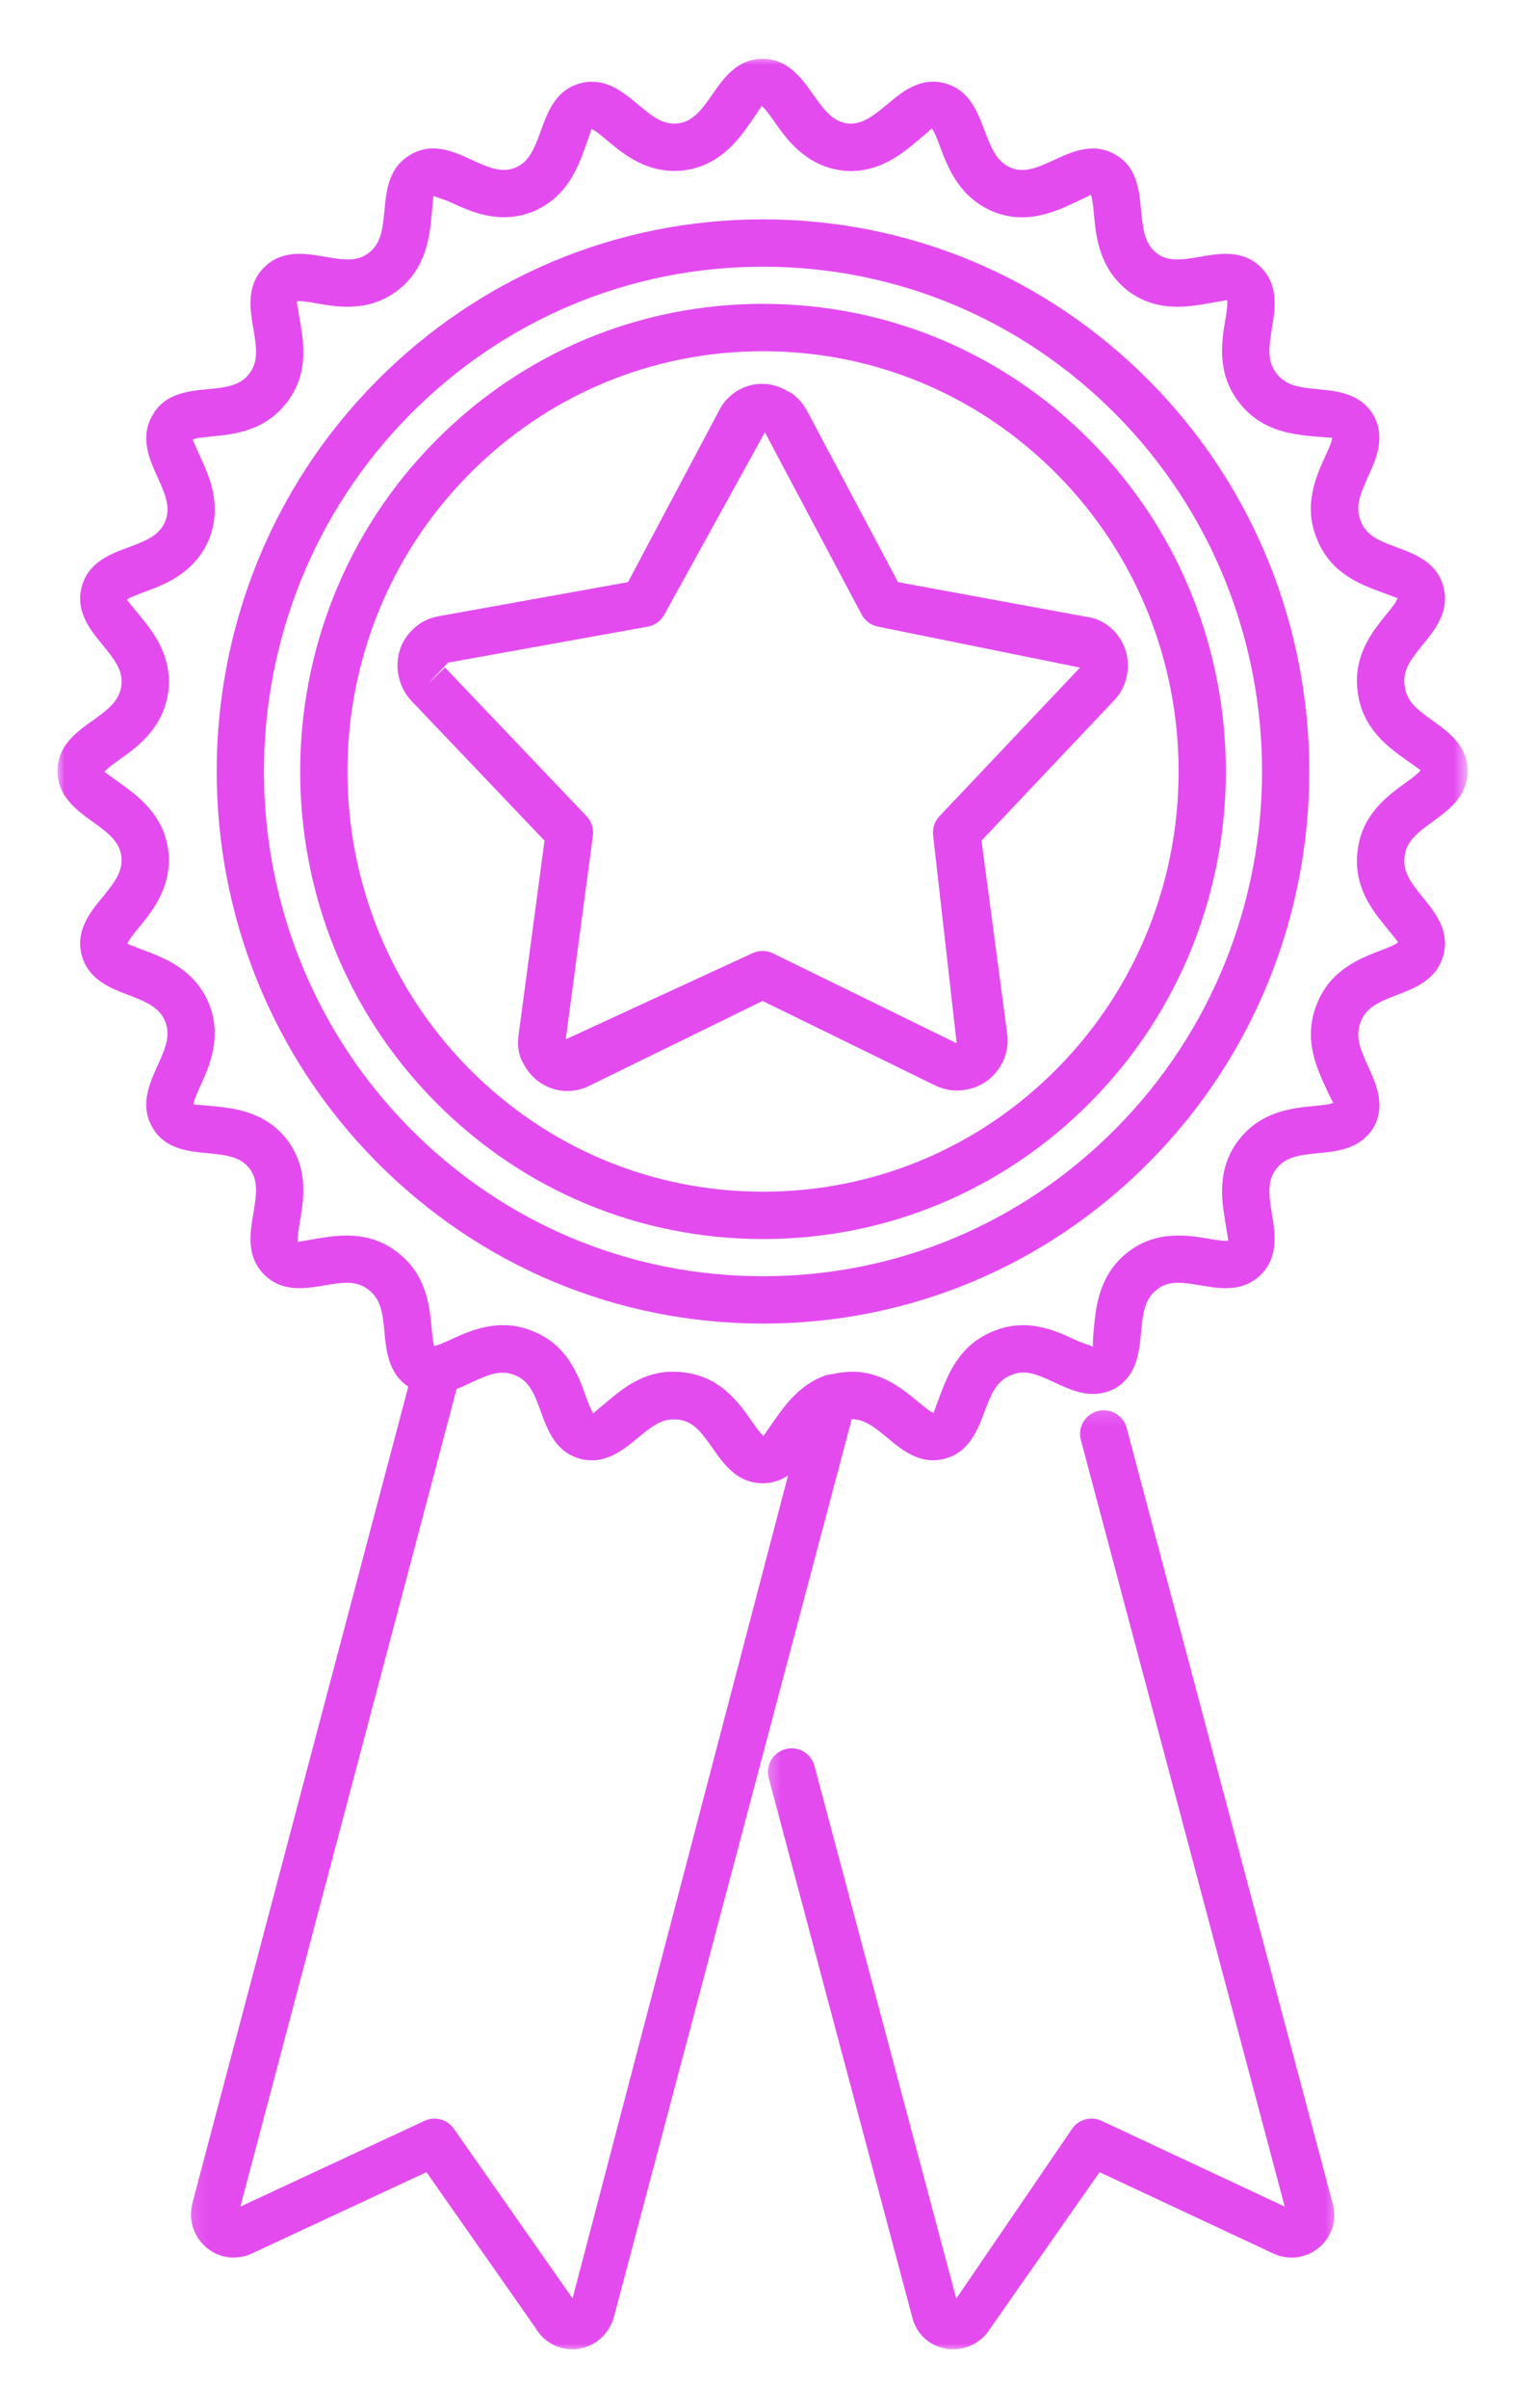
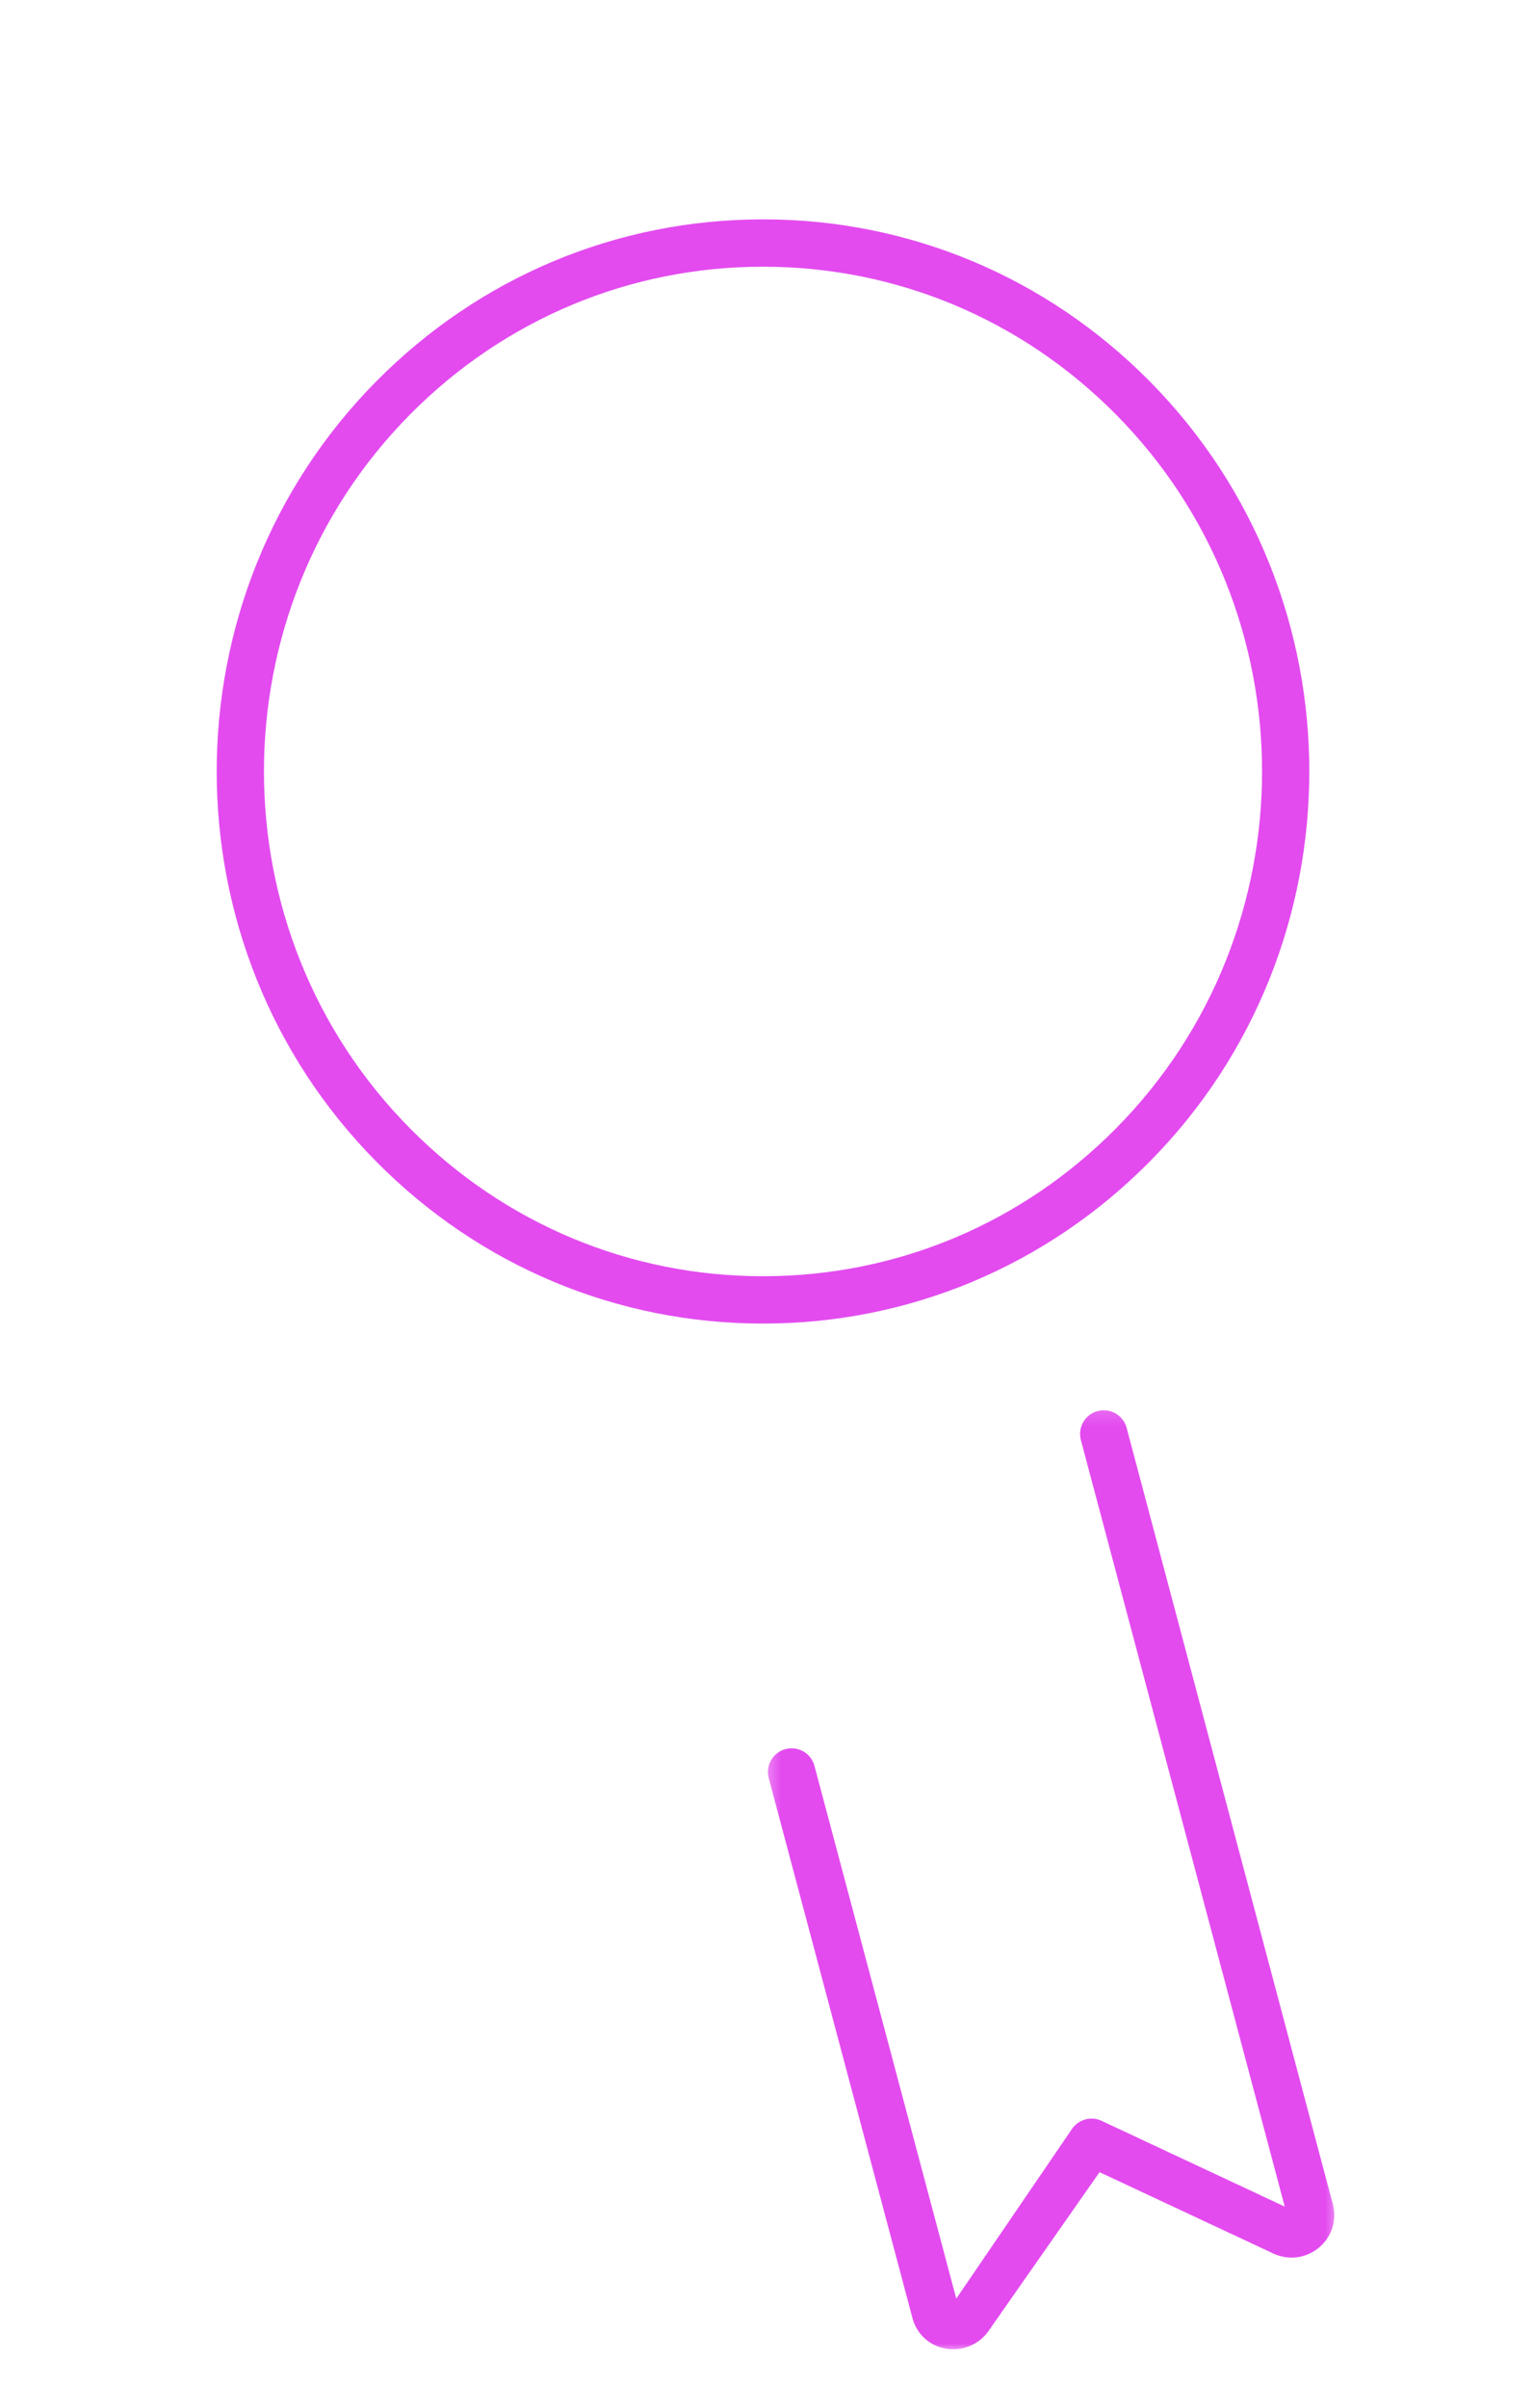
<svg xmlns="http://www.w3.org/2000/svg" width="107" height="168" viewBox="0 0 107 168" fill="none">
  <g filter="url(#filter0_d_120_385)">
    <mask id="mask0_120_385" style="mask-type:luminance" maskUnits="userSpaceOnUse" x="13" y="88" width="48" height="72">
      <path d="M13.121 88.224H60.105V159.999H13.121V88.224Z" fill="white" />
    </mask>
    <g mask="url(#mask0_120_385)">
-       <path d="M39.943 159.897C38.911 159.897 37.948 159.354 37.411 158.452L29.766 147.536L17.547 153.227C16.475 153.701 15.283 153.536 14.417 152.804C13.519 152.051 13.135 150.879 13.415 149.748L28.926 91.119C29.094 90.489 29.613 90.016 30.258 89.912C30.562 89.862 31.02 89.654 31.512 89.432C32.851 88.816 34.888 87.889 37.254 88.9C39.6 89.856 40.359 91.962 40.863 93.358C41.024 93.797 41.264 94.465 41.426 94.608C41.49 94.525 42.037 94.072 42.4 93.771C43.53 92.825 45.214 91.39 47.767 91.757C50.301 92.058 51.594 93.906 52.449 95.128C52.719 95.512 53.119 96.089 53.309 96.185C53.37 96.084 53.797 95.477 54.076 95.075C54.802 94.035 55.801 92.612 57.57 91.97C58.142 91.764 58.795 91.888 59.246 92.304C59.701 92.719 59.886 93.351 59.729 93.946L42.851 157.637C42.517 158.842 41.53 159.712 40.334 159.87C40.204 159.889 40.071 159.897 39.943 159.897ZM30.324 143.802C30.85 143.802 31.36 144.054 31.679 144.508L39.964 156.345L55.005 98.93C54.514 99.257 53.934 99.472 53.226 99.472C51.454 99.472 50.505 98.113 49.742 97.023C48.935 95.871 48.388 95.158 47.34 95.032C46.287 94.9 45.581 95.421 44.511 96.309C43.483 97.164 42.19 98.217 40.493 97.762C38.779 97.301 38.213 95.738 37.758 94.482C37.279 93.162 36.92 92.334 35.983 91.949C34.984 91.524 34.149 91.858 32.874 92.438C32.552 92.587 32.219 92.737 31.879 92.866L16.779 149.938L29.627 143.958C29.852 143.852 30.088 143.802 30.324 143.802Z" fill="#E34BEF" />
-     </g>
+       </g>
    <mask id="mask1_120_385" style="mask-type:luminance" maskUnits="userSpaceOnUse" x="53" y="94" width="41" height="66">
      <path d="M53.332 94.15H93.544V160H53.332V94.15Z" fill="white" />
    </mask>
    <g mask="url(#mask1_120_385)">
      <path d="M66.531 159.896C66.348 159.896 66.163 159.88 65.979 159.845C64.805 159.627 63.909 158.755 63.648 157.568L53.656 120.045C53.423 119.164 53.945 118.258 54.825 118.024C55.721 117.793 56.616 118.315 56.849 119.197L66.745 156.359L74.833 144.507C75.296 143.848 76.163 143.615 76.888 143.957L89.671 149.939L75.442 96.459C75.21 95.576 75.733 94.671 76.617 94.438C77.494 94.205 78.4 94.731 78.636 95.61L92.962 149.522C93.355 150.771 93.019 151.951 92.135 152.735C91.247 153.525 90.015 153.717 88.93 153.239L76.746 147.538L69.038 158.557C68.483 159.393 67.533 159.896 66.531 159.896ZM66.86 156.786V156.789C66.86 156.788 66.86 156.788 66.86 156.786ZM89.85 150.609C89.85 150.615 89.85 150.624 89.853 150.63L89.85 150.609Z" fill="#E34BEF" />
    </g>
    <mask id="mask2_120_385" style="mask-type:luminance" maskUnits="userSpaceOnUse" x="4" y="0" width="99" height="100">
      <path d="M4 0H102.413V99.653H4V0Z" fill="white" />
    </mask>
    <g mask="url(#mask2_120_385)">
-       <path d="M53.226 99.471C51.454 99.471 50.505 98.112 49.742 97.022C48.937 95.87 48.388 95.157 47.34 95.031C46.287 94.899 45.583 95.42 44.511 96.308C43.483 97.163 42.191 98.216 40.493 97.761C38.779 97.3 38.213 95.736 37.758 94.479C37.279 93.161 36.92 92.331 35.983 91.948C34.972 91.516 34.152 91.862 32.886 92.454C31.69 93.011 30.197 93.705 28.668 92.847C27.114 91.92 26.96 90.274 26.837 88.948C26.705 87.531 26.566 86.624 25.725 85.981C24.886 85.327 24.002 85.443 22.638 85.673C21.32 85.899 19.681 86.176 18.425 84.907C17.171 83.641 17.453 81.986 17.682 80.655C17.922 79.251 18.023 78.342 17.418 77.526C16.803 76.723 15.893 76.582 14.471 76.45C13.15 76.324 11.507 76.171 10.64 74.656C9.738 73.118 10.432 71.591 10.991 70.36C11.581 69.067 11.912 68.214 11.525 67.247C11.123 66.296 10.287 65.918 8.954 65.41C7.707 64.937 6.155 64.345 5.703 62.627C5.248 60.913 6.303 59.623 7.157 58.59C8.054 57.495 8.592 56.758 8.469 55.729C8.331 54.732 7.618 54.152 6.457 53.32C5.369 52.538 4.012 51.562 4.012 49.787C4.012 48.011 5.363 47.052 6.451 46.281C7.611 45.456 8.327 44.879 8.474 43.816C8.592 42.814 8.054 42.077 7.157 40.984C6.303 39.949 5.248 38.661 5.703 36.941C6.158 35.215 7.719 34.641 8.972 34.182C10.293 33.695 11.127 33.332 11.535 32.363C11.91 31.424 11.581 30.57 10.991 29.279C10.432 28.049 9.738 26.52 10.647 24.969C11.492 23.438 13.15 23.28 14.481 23.155C15.892 23.023 16.794 22.882 17.421 22.039C18.023 21.23 17.922 20.319 17.682 18.919C17.453 17.586 17.171 15.931 18.423 14.666C19.691 13.39 21.341 13.677 22.671 13.91C24.035 14.15 24.933 14.254 25.728 13.652C26.563 13.014 26.705 12.098 26.837 10.666C26.96 9.327 27.114 7.659 28.668 6.787C30.182 5.883 31.707 6.591 32.935 7.156C34.207 7.743 35.045 8.069 35.983 7.692C36.91 7.293 37.272 6.448 37.755 5.111C38.21 3.848 38.775 2.275 40.495 1.812C42.231 1.354 43.506 2.426 44.529 3.287C45.607 4.19 46.312 4.724 47.337 4.608C48.347 4.466 48.919 3.745 49.731 2.573C50.495 1.472 51.447 0.103 53.226 0.103C55.002 0.103 55.969 1.477 56.746 2.581C57.57 3.75 58.142 4.469 59.149 4.611C60.068 4.719 60.842 4.19 61.92 3.285C62.947 2.426 64.23 1.344 65.956 1.812C67.662 2.272 68.246 3.836 68.716 5.094C69.222 6.44 69.597 7.288 70.559 7.702C71.474 8.074 72.307 7.746 73.582 7.158C74.807 6.586 76.331 5.88 77.889 6.811C79.372 7.675 79.523 9.327 79.643 10.653C79.781 12.1 79.919 13.024 80.74 13.667C81.513 14.251 82.404 14.152 83.784 13.91C85.111 13.677 86.758 13.39 88.026 14.666C89.271 15.921 88.997 17.566 88.778 18.887C88.545 20.291 88.451 21.204 89.078 22.022C89.737 22.898 90.622 23.024 92.011 23.155C93.329 23.28 94.967 23.436 95.867 24.967C96.73 26.533 96.045 28.029 95.498 29.231C94.904 30.531 94.574 31.389 94.982 32.364C95.382 33.363 96.199 33.707 97.495 34.185C98.742 34.646 100.291 35.218 100.751 36.941C101.201 38.652 100.156 39.934 99.317 40.962C98.426 42.052 97.897 42.788 98.039 43.811C98.039 43.824 98.043 43.836 98.043 43.847C98.168 44.922 98.878 45.476 100.02 46.293C101.097 47.062 102.436 48.016 102.436 49.787C102.436 51.556 101.093 52.53 100.012 53.31C98.866 54.137 98.165 54.711 98.043 55.729C97.896 56.786 98.426 57.522 99.317 58.611C100.156 59.639 101.201 60.921 100.749 62.629C100.295 64.344 98.752 64.934 97.514 65.408C96.203 65.909 95.379 66.283 94.992 67.249C94.574 68.251 94.903 69.109 95.496 70.408C96.045 71.61 96.728 73.105 95.887 74.631C94.953 76.172 93.327 76.324 92.021 76.448C90.614 76.582 89.711 76.723 89.078 77.55C88.451 78.37 88.544 79.281 88.777 80.684C88.995 82.007 89.266 83.651 88.025 84.907C86.768 86.177 85.128 85.898 83.813 85.675C82.439 85.441 81.558 85.329 80.738 85.971C79.914 86.615 79.776 87.53 79.643 88.962C79.521 90.274 79.371 91.905 77.91 92.812C76.317 93.717 74.827 93.016 73.628 92.455C72.36 91.862 71.537 91.516 70.559 91.938C69.582 92.336 69.208 93.171 68.711 94.497C68.243 95.746 67.659 97.303 65.954 97.761C64.232 98.222 62.962 97.161 61.94 96.309C60.87 95.417 60.151 94.894 59.149 95.028C58.12 95.152 57.552 95.861 56.735 97.014C55.961 98.108 54.995 99.471 53.226 99.471ZM46.981 91.7C47.233 91.7 47.494 91.718 47.765 91.756C50.301 92.057 51.593 93.905 52.449 95.129C52.717 95.513 53.119 96.088 53.307 96.184C53.344 96.086 53.764 95.496 54.038 95.103C54.898 93.892 56.197 92.057 58.717 91.753C61.178 91.391 62.919 92.826 64.053 93.77C64.415 94.071 64.962 94.525 65.171 94.567C65.195 94.461 65.45 93.783 65.619 93.335C66.141 91.948 66.928 89.851 69.284 88.891C71.637 87.88 73.674 88.831 75.024 89.459C75.447 89.658 76.151 89.892 76.302 89.945C76.24 89.869 76.31 89.138 76.351 88.657C76.492 87.176 76.7 84.939 78.704 83.37C80.713 81.797 82.919 82.174 84.365 82.416C84.833 82.497 85.551 82.612 85.733 82.546C85.72 82.429 85.597 81.705 85.518 81.225C85.275 79.763 84.909 77.553 86.455 75.537C88.015 73.509 90.237 73.299 91.708 73.16C92.181 73.115 92.894 73.046 93.073 72.928C92.992 72.879 92.691 72.217 92.494 71.781C91.871 70.425 90.936 68.375 91.938 65.992C92.876 63.646 94.956 62.849 96.331 62.321C96.776 62.153 97.444 61.895 97.581 61.733C97.517 61.629 97.059 61.068 96.758 60.699C95.822 59.557 94.415 57.832 94.766 55.306C95.063 52.807 96.875 51.5 98.074 50.633C98.464 50.35 99.053 49.924 99.146 49.729C99.056 49.661 98.479 49.253 98.101 48.981C96.894 48.12 95.075 46.82 94.762 44.249C94.423 41.733 95.826 40.013 96.756 38.872C97.057 38.504 97.515 37.943 97.552 37.731C97.448 37.688 96.786 37.445 96.35 37.285C94.971 36.774 92.879 36.004 91.927 33.619C90.935 31.263 91.871 29.213 92.489 27.857C92.691 27.419 92.995 26.758 92.977 26.543C92.858 26.534 92.17 26.488 91.698 26.445C90.227 26.305 88 26.093 86.445 24.018C84.909 22.017 85.275 19.81 85.518 18.347C85.597 17.867 85.72 17.145 85.644 16.938C85.529 16.958 84.82 17.082 84.351 17.164C82.904 17.416 80.728 17.798 78.722 16.285C76.698 14.701 76.492 12.447 76.356 10.956C76.308 10.483 76.244 9.769 76.13 9.583C76.044 9.654 75.396 9.955 74.969 10.154C73.635 10.772 71.611 11.708 69.284 10.749C66.92 9.735 66.14 7.637 65.621 6.248C65.454 5.795 65.195 5.112 65.03 4.969C64.959 5.05 64.407 5.511 64.043 5.817C62.919 6.761 61.199 8.201 58.717 7.887C56.191 7.531 54.898 5.696 54.046 4.482C53.767 4.087 53.344 3.489 53.147 3.391C53.119 3.487 52.714 4.071 52.446 4.458C51.593 5.681 50.311 7.531 47.758 7.884C45.234 8.186 43.529 6.761 42.406 5.818C42.041 5.511 41.489 5.05 41.277 5.005C41.264 5.109 41.024 5.782 40.862 6.227C40.361 7.624 39.602 9.731 37.257 10.739C34.898 11.701 32.879 10.772 31.546 10.155C31.12 9.955 30.382 9.727 30.257 9.668C30.235 9.79 30.171 10.499 30.128 10.971C29.989 12.462 29.781 14.716 27.729 16.281C25.725 17.798 23.537 17.417 22.1 17.164C21.627 17.083 20.918 16.959 20.711 17.029C20.73 17.146 20.855 17.879 20.936 18.363C21.201 19.902 21.56 22.009 20.07 24.013C18.517 26.095 16.275 26.306 14.792 26.445C14.331 26.49 13.636 26.553 13.458 26.668C13.496 26.802 13.797 27.47 13.998 27.912C14.61 29.251 15.53 31.273 14.589 33.621C13.582 36.009 11.492 36.776 10.11 37.285C9.67 37.445 9.007 37.688 8.863 37.849C8.936 37.948 9.4 38.512 9.708 38.887C10.639 40.02 12.046 41.733 11.75 44.234C11.398 46.824 9.569 48.12 8.359 48.977C7.975 49.251 7.395 49.663 7.299 49.851C7.395 49.927 7.99 50.354 8.387 50.638C9.587 51.5 11.398 52.801 11.745 55.307C12.046 57.842 10.639 59.555 9.708 60.688C9.4 61.062 8.934 61.625 8.899 61.839C9.007 61.898 9.683 62.156 10.131 62.326C11.505 62.85 13.585 63.641 14.577 65.992C15.53 68.368 14.607 70.39 13.998 71.73C13.797 72.171 13.496 72.837 13.514 73.054H13.517C13.631 73.054 14.323 73.118 14.781 73.161C16.26 73.3 18.501 73.51 20.055 75.537C21.56 77.566 21.201 79.673 20.936 81.21C20.854 81.696 20.728 82.427 20.804 82.636C20.915 82.616 21.616 82.498 22.082 82.417C23.549 82.174 25.744 81.802 27.747 83.371C29.779 84.926 29.987 87.163 30.128 88.644C30.171 89.124 30.239 89.85 30.359 90.026C30.424 89.959 31.065 89.659 31.489 89.461C32.844 88.831 34.893 87.885 37.256 88.902C39.597 89.856 40.361 91.963 40.862 93.358C41.022 93.798 41.262 94.466 41.422 94.608C41.489 94.527 42.036 94.072 42.396 93.772C43.408 92.927 44.883 91.7 46.981 91.7Z" fill="#E34BEF" />
-     </g>
+       </g>
    <path d="M53.261 88.338C43.068 88.338 33.483 84.329 26.272 77.045C11.409 62.035 11.409 37.607 26.272 22.594C33.483 15.312 43.068 11.303 53.258 11.303C53.258 11.303 53.258 11.303 53.261 11.303C63.448 11.303 73.03 15.312 80.24 22.594C95.103 37.607 95.103 62.035 80.24 77.045C73.03 84.327 63.448 88.338 53.261 88.338ZM53.258 14.606C43.956 14.606 35.206 18.269 28.62 24.917C15.025 38.651 15.025 60.992 28.62 74.722C35.209 81.374 43.956 85.036 53.258 85.034C62.56 85.034 71.307 81.372 77.892 74.722C91.487 60.992 91.487 38.651 77.892 24.917C71.307 18.27 62.56 14.608 53.258 14.606Z" fill="#E34BEF" />
-     <path d="M53.258 82.44C53.255 82.44 53.255 82.44 53.255 82.44C44.615 82.44 36.497 79.046 30.397 72.882C17.803 60.165 17.803 39.472 30.397 26.756C36.497 20.593 44.614 17.197 53.255 17.197C61.894 17.197 70.015 20.592 76.12 26.756C88.712 39.472 88.712 60.165 76.12 72.882C70.015 79.047 61.894 82.44 53.258 82.44ZM53.255 20.503C45.507 20.503 38.22 23.548 32.745 29.081C21.421 40.514 21.421 59.122 32.745 70.559C38.22 76.089 45.507 79.137 53.255 79.137H53.258C61.006 79.137 68.293 76.091 73.77 70.559C85.096 59.123 85.096 40.514 73.77 29.081C68.293 23.547 61.006 20.501 53.255 20.503Z" fill="#E34BEF" />
-     <path d="M39.605 72.114C39.248 72.114 38.886 72.056 38.539 71.94C37.651 71.644 36.928 71.006 36.502 70.141C36.189 69.63 36.075 68.873 36.222 68.007L38.005 54.647L28.671 44.847C27.375 43.404 27.457 41.163 28.817 39.915C29.298 39.425 29.916 39.106 30.705 38.974L43.833 36.61L50.195 24.632C50.6 23.809 51.371 23.166 52.287 22.904C53.181 22.651 54.155 22.785 54.947 23.28C55.341 23.41 55.893 23.905 56.283 24.576C56.297 24.594 56.308 24.612 56.315 24.632L62.682 36.613L75.897 39.044C76.728 39.154 77.53 39.64 78.074 40.399C78.63 41.176 78.843 42.16 78.661 43.099C78.514 43.819 78.21 44.411 77.755 44.869L68.507 54.645L70.301 68.134C70.548 70.034 69.208 71.782 67.315 72.036C66.705 72.145 66.08 72.063 65.424 71.798L53.226 65.831L41.126 71.752C40.652 71.992 40.133 72.114 39.605 72.114ZM53.226 62.34C53.472 62.34 53.724 62.398 53.952 62.509L66.774 68.784L65.131 54.3C65.063 53.805 65.224 53.309 65.567 52.947L75.382 42.574L61.3 39.72C60.802 39.627 60.376 39.315 60.139 38.868L53.42 26.221C53.398 26.185 53.383 26.168 53.383 26.168L46.373 38.868C46.136 39.316 45.706 39.629 45.209 39.718L31.273 42.228L29.866 43.709L31.062 42.57L40.944 52.944C41.292 53.304 41.452 53.804 41.384 54.3L39.488 68.506L52.499 62.509C52.728 62.398 52.978 62.34 53.226 62.34Z" fill="#E34BEF" />
  </g>
  <defs>
    <filter id="filter0_d_120_385" x="0.012" y="0.103" width="106.401" height="167.794" filterUnits="userSpaceOnUse" color-interpolation-filters="sRGB">
      <feFlood flood-opacity="0" result="BackgroundImageFix" />
      <feColorMatrix in="SourceAlpha" type="matrix" values="0 0 0 0 0 0 0 0 0 0 0 0 0 0 0 0 0 0 127 0" result="hardAlpha" />
      <feOffset dy="4" />
      <feGaussianBlur stdDeviation="2" />
      <feComposite in2="hardAlpha" operator="out" />
      <feColorMatrix type="matrix" values="0 0 0 0 0 0 0 0 0 0 0 0 0 0 0 0 0 0 0.25 0" />
      <feBlend mode="normal" in2="BackgroundImageFix" result="effect1_dropShadow_120_385" />
      <feBlend mode="normal" in="SourceGraphic" in2="effect1_dropShadow_120_385" result="shape" />
    </filter>
  </defs>
</svg>